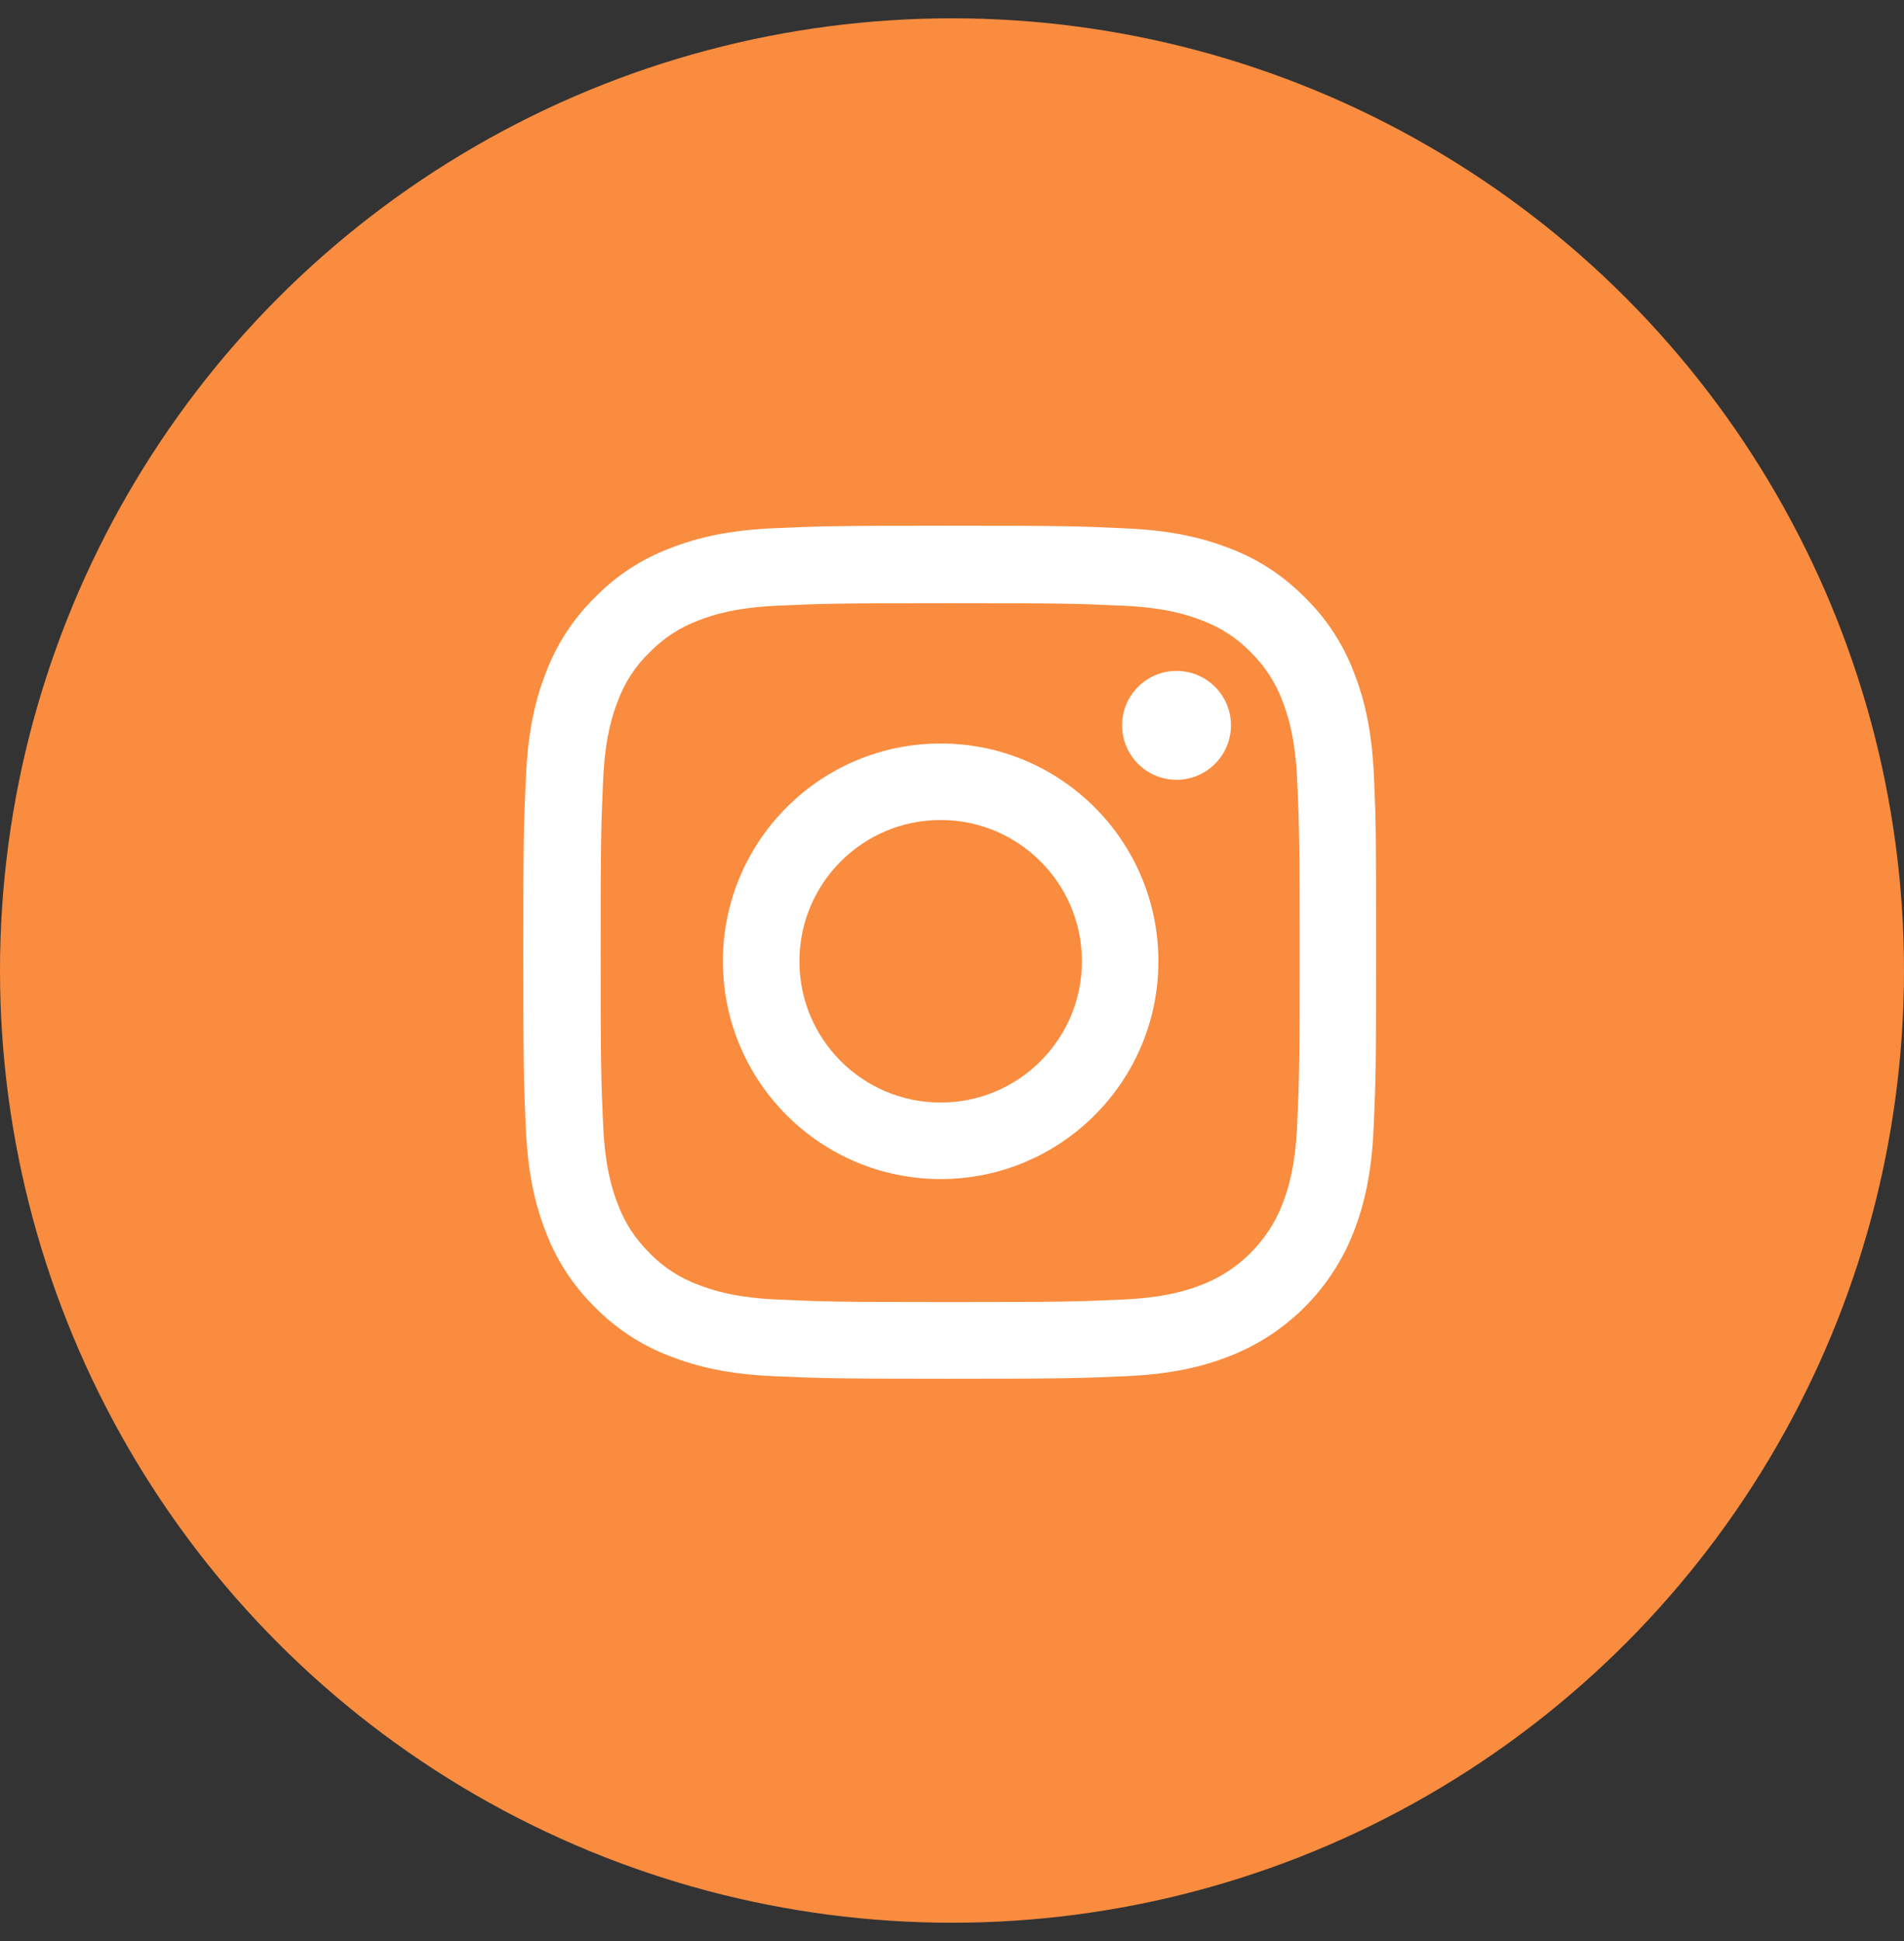
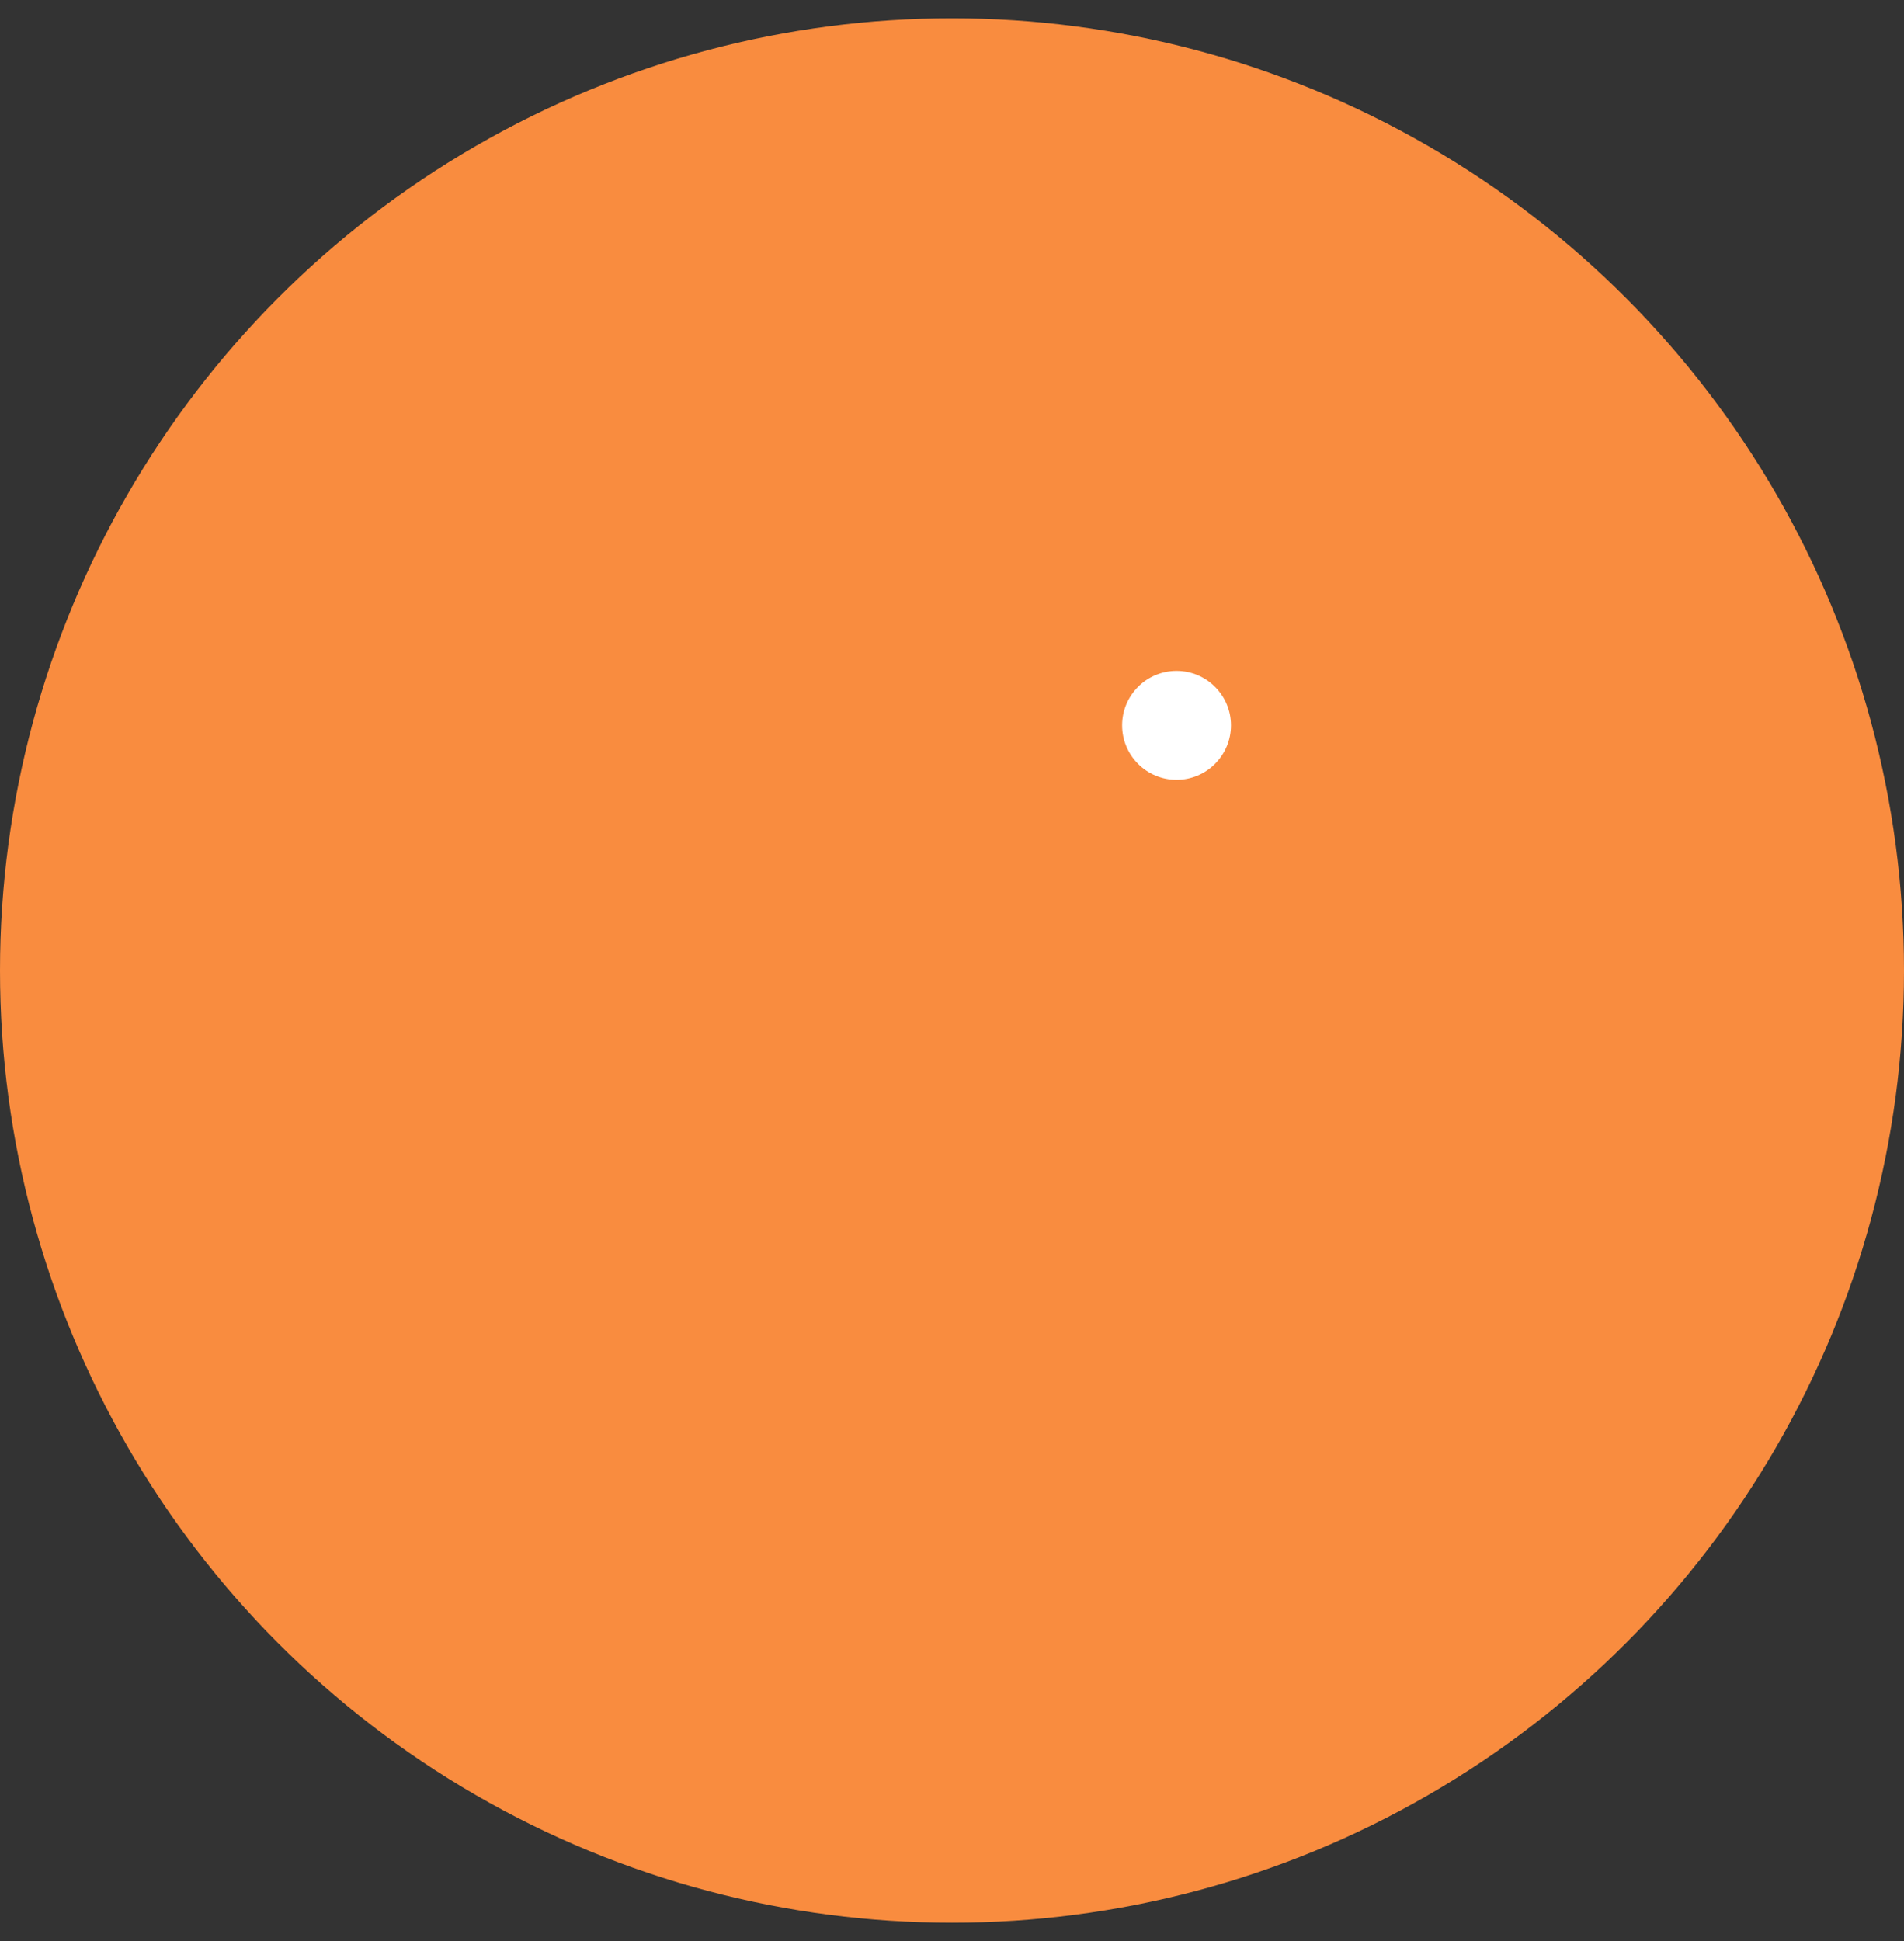
<svg xmlns="http://www.w3.org/2000/svg" width="52px" height="53px" viewBox="0 0 52 53" version="1.1">
  <rect x="0" y="0" width="52" height="53" fill="#333333" stroke="none" />
  <title>Group 46</title>
  <g id="Symbols" stroke="none" stroke-width="1" fill="none" fill-rule="evenodd">
    <g id="FOOTER" transform="translate(-188, -246)">
      <g id="Group-48" transform="translate(123, 114)">
        <g id="Group-46" transform="translate(65, 132.5)">
          <circle id="Oval-Copy" fill="#F98C3F" cx="26" cy="26" r="26" />
          <g id="Group-43" transform="translate(14.292, 13.854)" fill="#FFFFFF" fill-rule="nonzero">
-             <path d="M23.232,6.848 C23.178,5.61 22.978,4.759 22.691,4.022 C22.395,3.24 21.94,2.539 21.344,1.957 C20.761,1.365 20.056,0.905 19.282,0.614 C18.541,0.328 17.694,0.127 16.456,0.073 C15.209,0.014 14.813,0 11.65,0 C8.487,0 8.092,0.014 6.849,0.068 C5.611,0.123 4.76,0.323 4.023,0.61 C3.24,0.905 2.539,1.36 1.957,1.957 C1.365,2.539 0.906,3.244 0.614,4.018 C0.328,4.759 0.127,5.606 0.073,6.843 C0.014,8.09 0,8.486 0,11.648 C0,14.81 0.014,15.206 0.068,16.448 C0.123,17.686 0.323,18.537 0.61,19.274 C0.906,20.057 1.365,20.757 1.957,21.34 C2.539,21.931 3.245,22.391 4.019,22.682 C4.76,22.969 5.607,23.169 6.845,23.223 C8.087,23.278 8.483,23.292 11.646,23.292 C14.809,23.292 15.205,23.278 16.447,23.223 C17.685,23.169 18.536,22.969 19.273,22.682 C20.839,22.077 22.077,20.839 22.682,19.274 C22.968,18.532 23.169,17.686 23.223,16.448 C23.278,15.206 23.292,14.81 23.292,11.648 C23.292,8.486 23.287,8.09 23.232,6.848 Z M21.135,16.357 C21.084,17.495 20.893,18.109 20.734,18.519 C20.343,19.533 19.537,20.339 18.522,20.73 C18.113,20.889 17.494,21.08 16.361,21.13 C15.132,21.185 14.763,21.199 11.655,21.199 C8.547,21.199 8.174,21.185 6.949,21.13 C5.811,21.08 5.197,20.889 4.788,20.73 C4.282,20.544 3.823,20.248 3.45,19.861 C3.063,19.483 2.767,19.028 2.58,18.523 C2.421,18.114 2.23,17.495 2.18,16.362 C2.125,15.134 2.112,14.765 2.112,11.657 C2.112,8.549 2.125,8.176 2.18,6.953 C2.23,5.815 2.421,5.201 2.58,4.791 C2.767,4.286 3.063,3.827 3.454,3.453 C3.832,3.067 4.287,2.771 4.792,2.584 C5.202,2.425 5.821,2.234 6.954,2.184 C8.183,2.129 8.551,2.116 11.659,2.116 C14.772,2.116 15.141,2.129 16.365,2.184 C17.503,2.234 18.117,2.425 18.527,2.584 C19.032,2.771 19.492,3.067 19.865,3.453 C20.252,3.831 20.547,4.286 20.734,4.791 C20.893,5.201 21.084,5.819 21.135,6.953 C21.189,8.181 21.203,8.549 21.203,11.657 C21.203,14.765 21.189,15.129 21.135,16.357 Z" id="Shape" />
-             <path d="M11.398,5.947 C8.115,5.947 5.451,8.61 5.451,11.894 C5.451,15.177 8.115,17.84 11.398,17.84 C14.681,17.84 17.345,15.177 17.345,11.894 C17.345,8.61 14.681,5.947 11.398,5.947 Z M7.541,11.894 C7.541,9.764 9.268,8.036 11.398,8.036 C13.528,8.036 15.256,9.764 15.256,11.894 C15.256,14.024 13.528,15.751 11.398,15.751 C9.268,15.751 7.541,14.024 7.541,11.894 Z" id="Shape" />
            <path d="M17.84,6.938 C17.019,6.938 16.354,6.272 16.354,5.451 C16.354,4.63 17.019,3.965 17.84,3.965 C18.661,3.965 19.327,4.63 19.327,5.451 C19.327,6.272 18.661,6.938 17.84,6.938 Z" id="Path" />
          </g>
        </g>
      </g>
    </g>
  </g>
</svg>